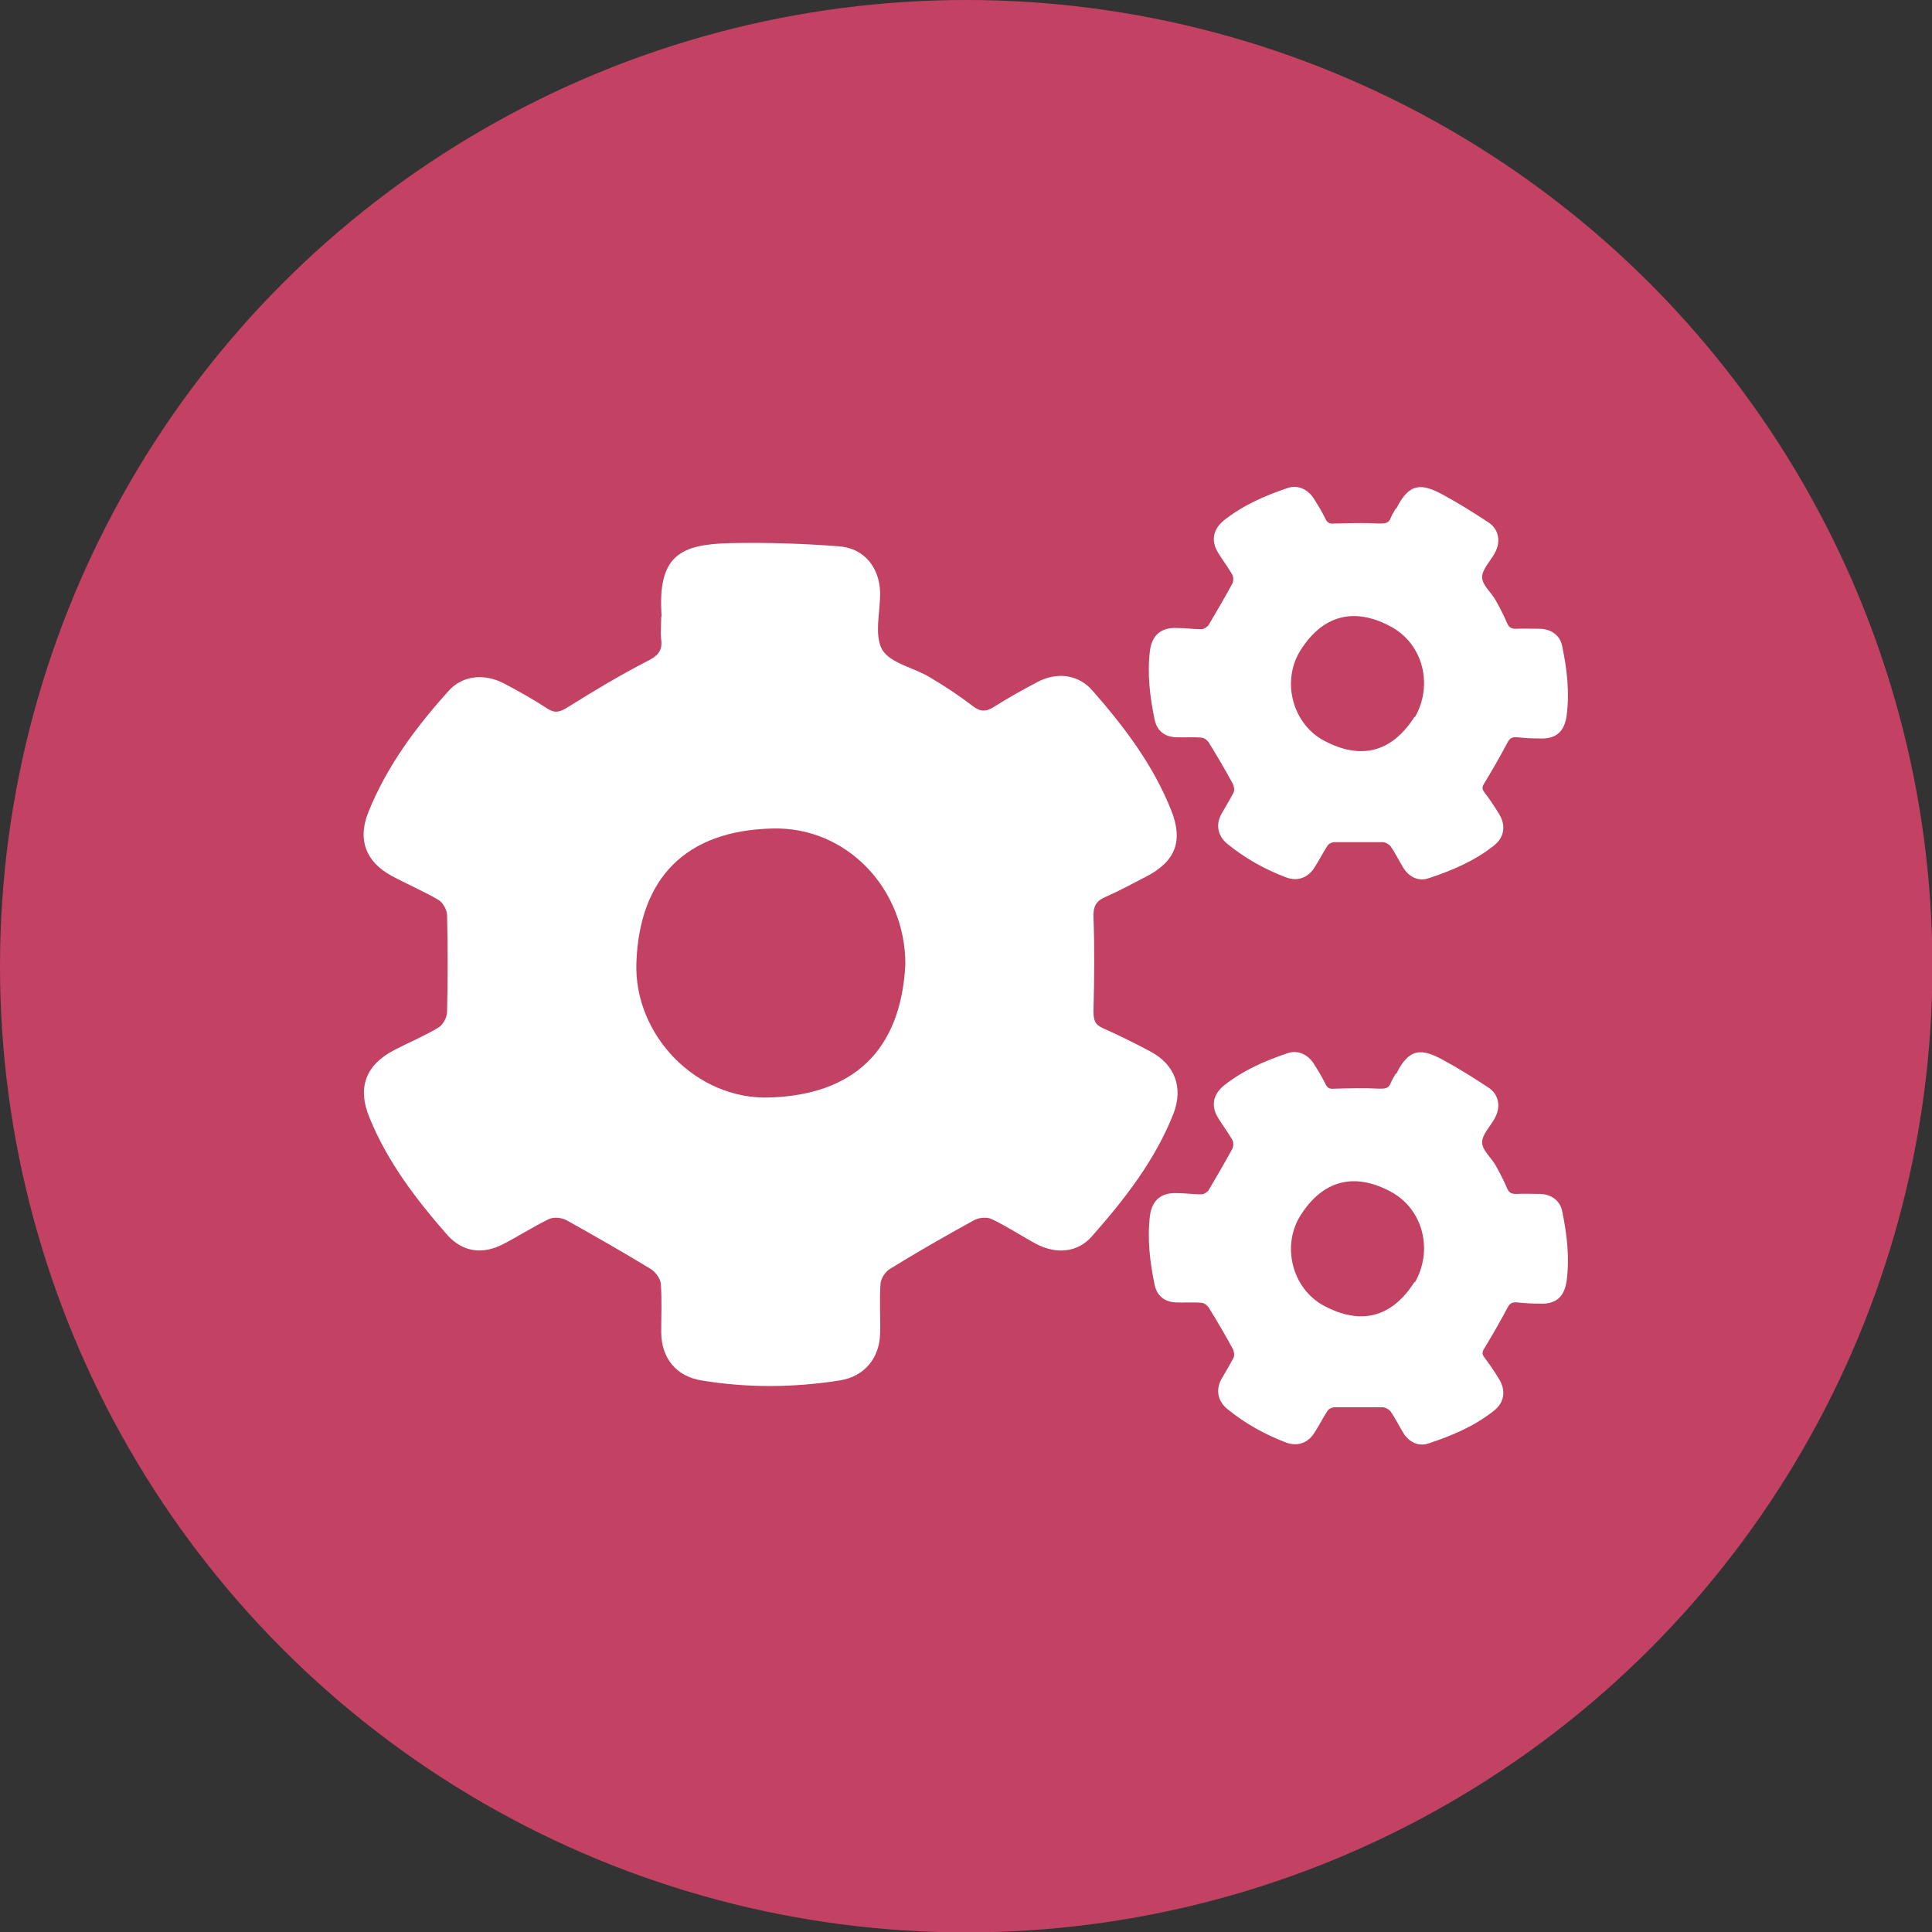
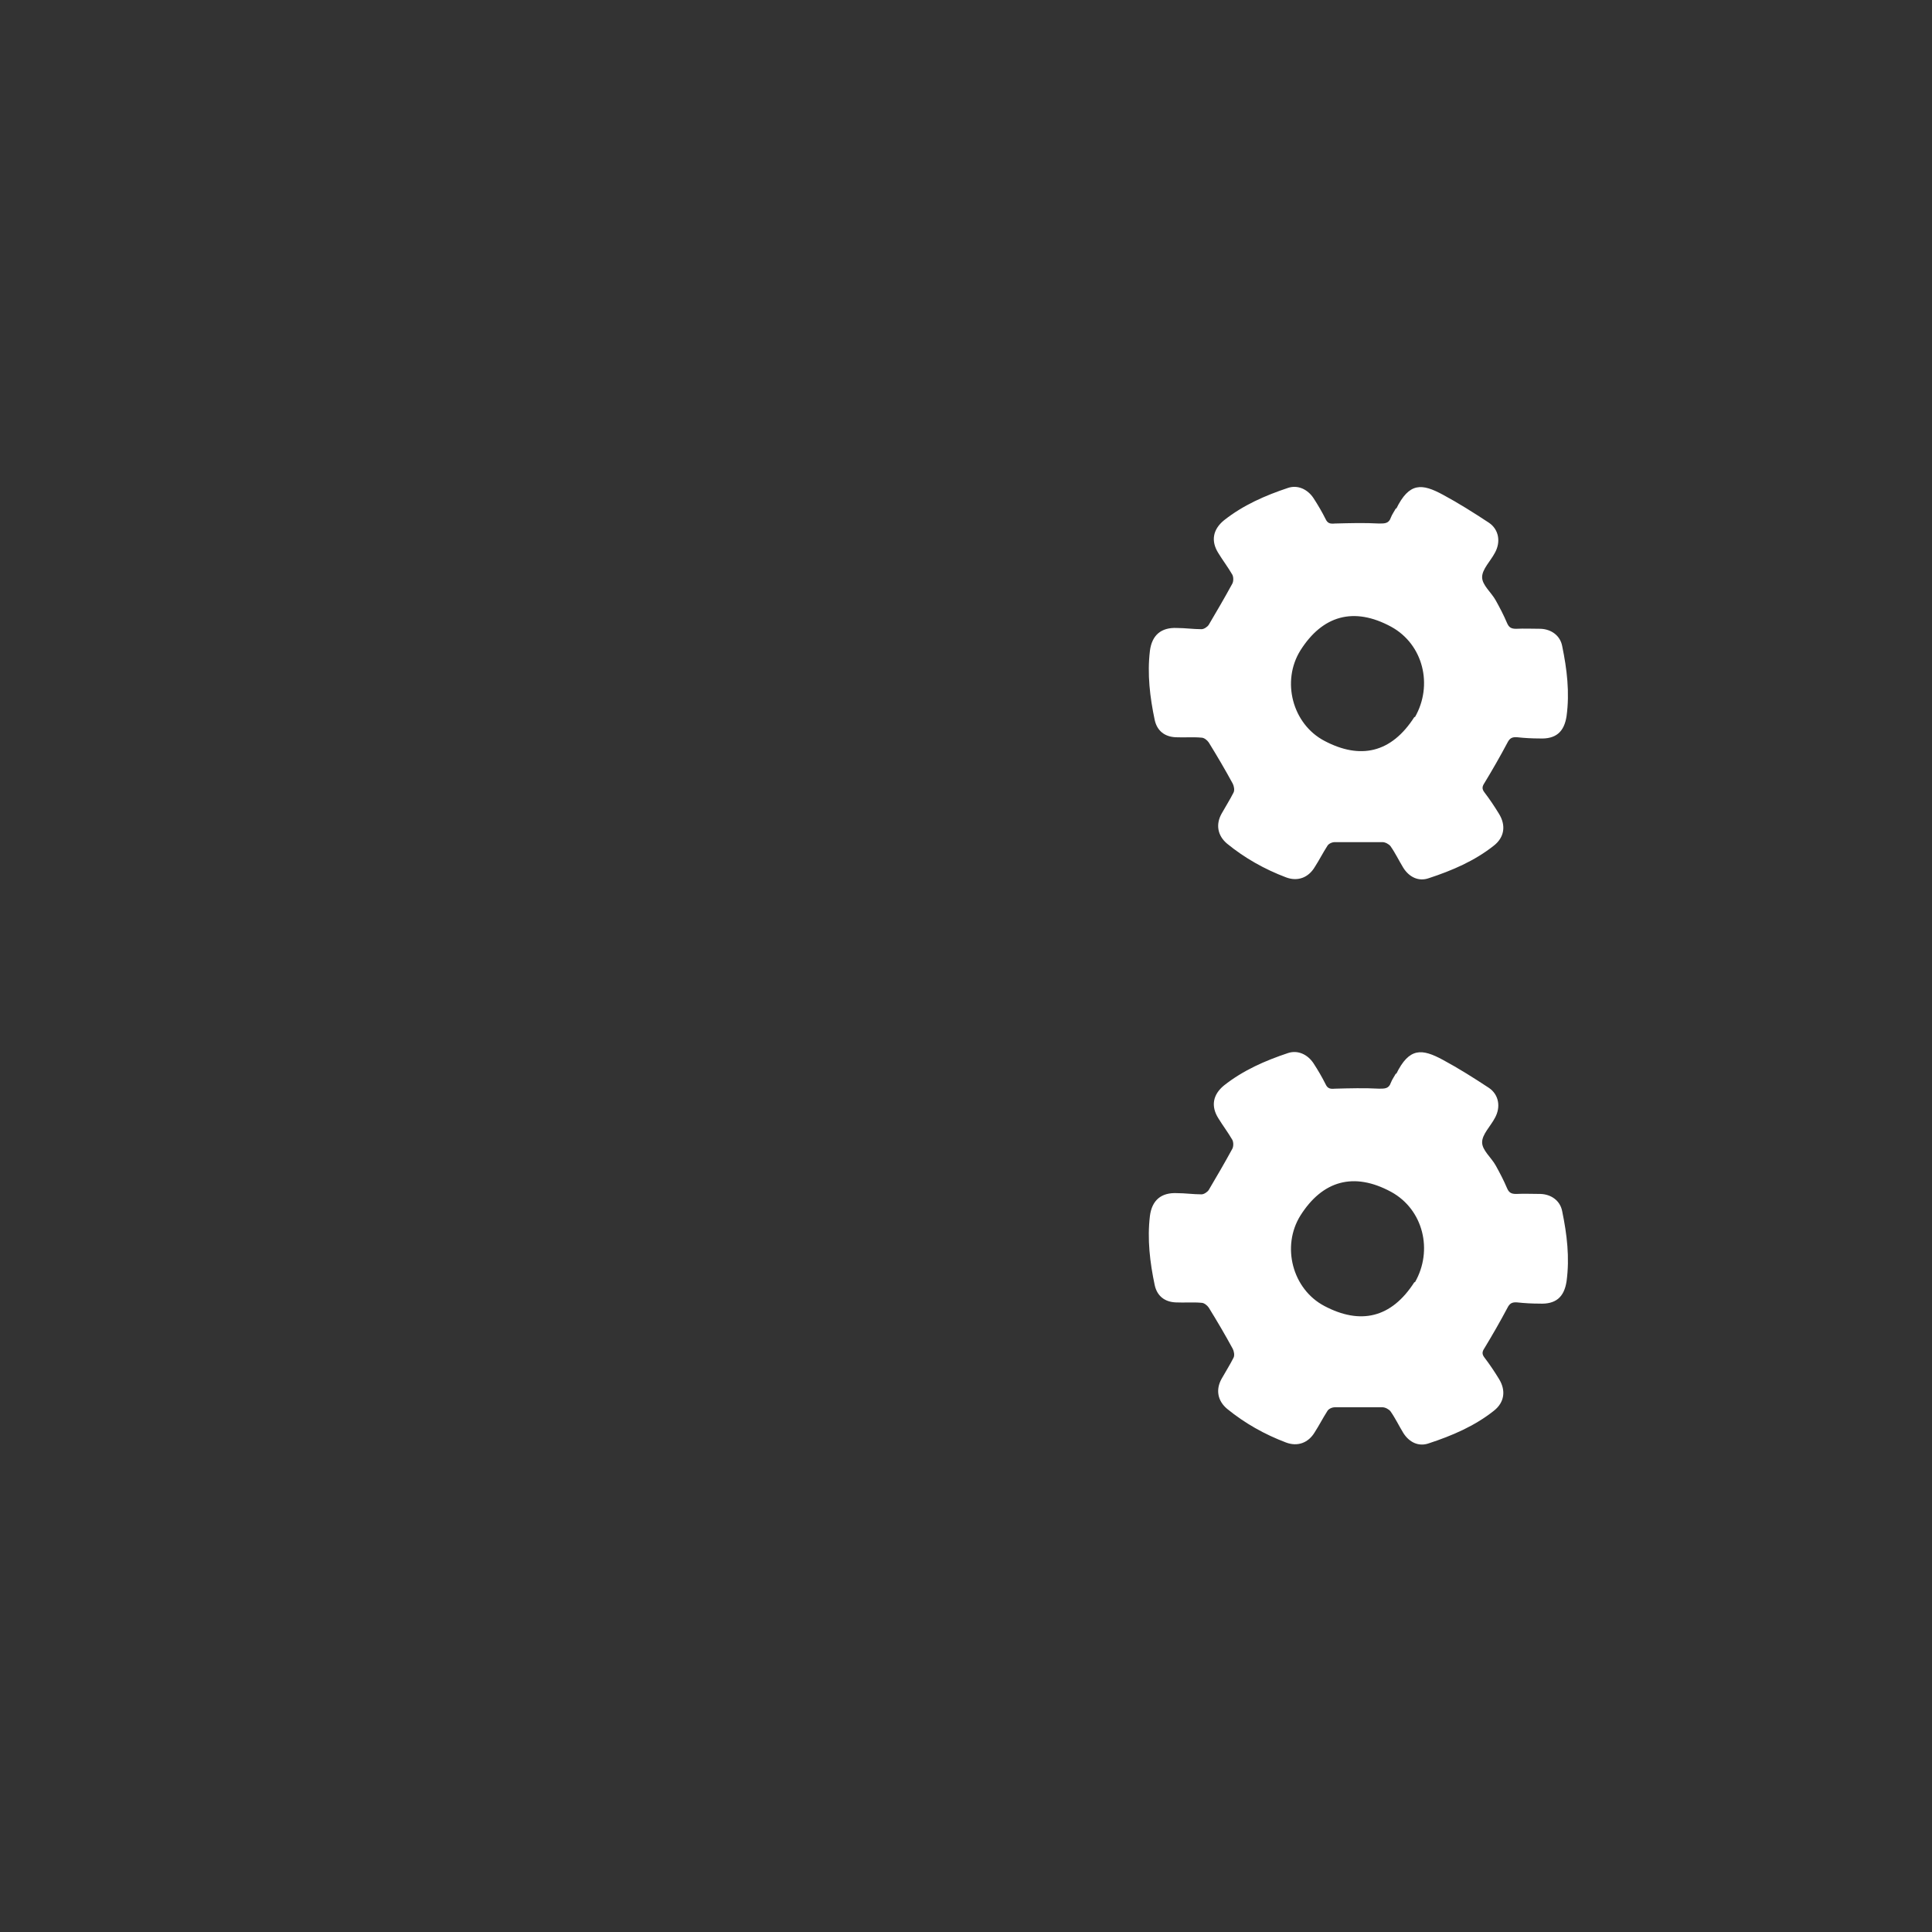
<svg xmlns="http://www.w3.org/2000/svg" id="Layer_2" viewBox="0 0 48.27 48.27">
  <rect x="0" y="0" width="48.27" height="48.27" fill="#333333" stroke="none" />
  <defs>
    <style>.cls-1{fill:#fff;}.cls-2{fill:#c34263;}</style>
  </defs>
  <g id="Layer_1-2">
-     <circle class="cls-2" cx="24.14" cy="24.14" r="24.14" />
    <g>
-       <path class="cls-1" d="m16.53,15.39c-.11-1.53.49-1.79,1.71-1.82.91-.02,1.83.01,2.73.08.63.05,1.01.54,1.02,1.17,0,.48-.15,1.05.05,1.41.2.34.79.45,1.19.69.37.22.72.45,1.06.71.2.16.35.16.56.02.35-.22.71-.42,1.07-.61.49-.26,1.03-.19,1.38.22.79.9,1.51,1.85,1.96,2.98.31.77.11,1.29-.64,1.67-.33.17-.66.35-1,.5-.24.1-.31.24-.3.51.03.78.02,1.56,0,2.34,0,.22.03.34.24.43.4.18.79.37,1.18.58.61.32.83.9.58,1.55-.46,1.17-1.22,2.14-2.04,3.07-.36.41-.89.45-1.39.19-.37-.2-.73-.44-1.11-.62-.12-.06-.33-.04-.45.03-.71.39-1.41.79-2.09,1.21-.12.07-.23.24-.24.37-.03.41,0,.82-.01,1.23-.01.63-.39,1.09-1.01,1.19-1.15.18-2.3.19-3.45,0-.63-.1-1-.55-1.01-1.19,0-.41.02-.83-.01-1.23-.01-.13-.14-.3-.26-.37-.69-.42-1.39-.82-2.09-1.21-.12-.07-.33-.09-.45-.03-.39.19-.76.43-1.15.63-.51.26-1,.19-1.38-.23-.78-.89-1.5-1.83-1.95-2.94-.31-.75-.09-1.32.63-1.69.37-.19.75-.35,1.1-.56.11-.07.21-.25.21-.39.02-.8.02-1.61,0-2.41,0-.13-.1-.32-.22-.39-.38-.22-.78-.39-1.17-.6-.64-.35-.85-.9-.58-1.58.46-1.15,1.19-2.13,2.01-3.04.35-.39.9-.44,1.39-.18.36.19.72.39,1.07.62.21.14.34.08.53-.04.64-.4,1.29-.79,1.95-1.13.26-.13.41-.25.37-.55-.02-.18,0-.37,0-.56Zm6.09,8.7c0-1.89-1.47-3.44-3.32-3.39-2.18.05-3.32,1.25-3.4,3.34-.07,1.83,1.51,3.45,3.34,3.38,2.06-.07,3.27-1.15,3.38-3.33Z" />
      <path class="cls-1" d="m34.88,12.72c.33-.68.65-.64,1.17-.36.39.21.77.45,1.15.7.25.17.3.48.15.75-.11.21-.32.41-.32.61,0,.2.23.38.34.58.1.18.2.37.28.56.05.12.11.15.23.15.2-.01.4,0,.61,0,.27.01.49.17.54.43.12.58.19,1.16.11,1.75-.06.4-.27.58-.68.56-.18,0-.37-.01-.55-.03-.13-.01-.19.02-.25.14-.18.34-.37.67-.57,1-.06.09-.07.15,0,.24.13.17.25.35.36.53.18.29.14.59-.13.8-.48.38-1.04.62-1.62.81-.25.09-.49-.02-.64-.26-.11-.18-.2-.37-.32-.54-.04-.05-.13-.1-.2-.1-.4,0-.79,0-1.19,0-.07,0-.16.04-.19.1-.11.17-.2.35-.31.52-.16.27-.43.37-.72.26-.53-.2-1.03-.48-1.47-.84-.24-.2-.29-.48-.14-.75.1-.18.21-.35.3-.53.03-.06.01-.16-.02-.22-.19-.35-.39-.69-.6-1.03-.04-.06-.12-.12-.18-.12-.21-.02-.43,0-.64-.01-.28-.01-.47-.16-.53-.43-.12-.57-.19-1.15-.12-1.73.05-.39.28-.59.68-.57.2,0,.4.03.61.03.06,0,.15-.06.18-.11.2-.34.4-.68.59-1.03.03-.06.03-.16,0-.22-.11-.19-.24-.36-.35-.54-.19-.3-.14-.59.14-.82.48-.38,1.03-.62,1.6-.81.24-.08.49.03.64.26.11.17.21.34.3.52.05.11.12.12.23.11.37-.01.74-.02,1.11,0,.14,0,.24,0,.29-.15.03-.08.09-.16.13-.24Zm.47,5.2c.46-.8.21-1.82-.59-2.26-.94-.51-1.72-.28-2.27.59-.48.77-.2,1.84.6,2.26.89.47,1.67.31,2.25-.6Z" />
      <path class="cls-1" d="m34.88,26.84c.33-.68.65-.64,1.17-.36.39.21.77.45,1.15.7.25.17.3.48.15.75-.11.21-.32.41-.32.61,0,.2.23.38.34.58.1.18.2.37.28.56.05.12.11.15.23.15.2-.01.4,0,.61,0,.27.01.49.17.54.43.12.58.19,1.16.11,1.75-.06.4-.27.58-.68.56-.18,0-.37-.01-.55-.03-.13-.01-.19.02-.25.14-.18.34-.37.67-.57,1-.06.09-.07.15,0,.24.13.17.25.35.36.53.18.29.14.59-.13.8-.48.38-1.04.62-1.62.81-.25.09-.49-.02-.64-.26-.11-.18-.2-.37-.32-.54-.04-.05-.13-.1-.2-.1-.4,0-.79,0-1.19,0-.07,0-.16.04-.19.1-.11.17-.2.35-.31.52-.16.27-.43.37-.72.26-.53-.2-1.03-.48-1.47-.84-.24-.2-.29-.48-.14-.75.1-.18.21-.35.3-.53.03-.06.01-.16-.02-.22-.19-.35-.39-.69-.6-1.03-.04-.06-.12-.12-.18-.12-.21-.02-.43,0-.64-.01-.28-.01-.47-.16-.53-.43-.12-.57-.19-1.15-.12-1.73.05-.39.28-.59.68-.57.2,0,.4.03.61.03.06,0,.15-.06.18-.11.2-.34.4-.68.59-1.03.03-.06.03-.16,0-.22-.11-.19-.24-.36-.35-.54-.19-.3-.14-.59.14-.82.48-.38,1.03-.62,1.6-.81.24-.08.49.03.64.26.11.17.21.34.3.52.05.11.12.12.23.11.37-.01.74-.02,1.11,0,.14,0,.24,0,.29-.15.03-.08.09-.16.13-.24Zm.47,5.2c.46-.8.21-1.82-.59-2.26-.94-.51-1.72-.28-2.27.59-.48.77-.2,1.84.6,2.26.89.47,1.67.31,2.25-.6Z" />
    </g>
  </g>
</svg>